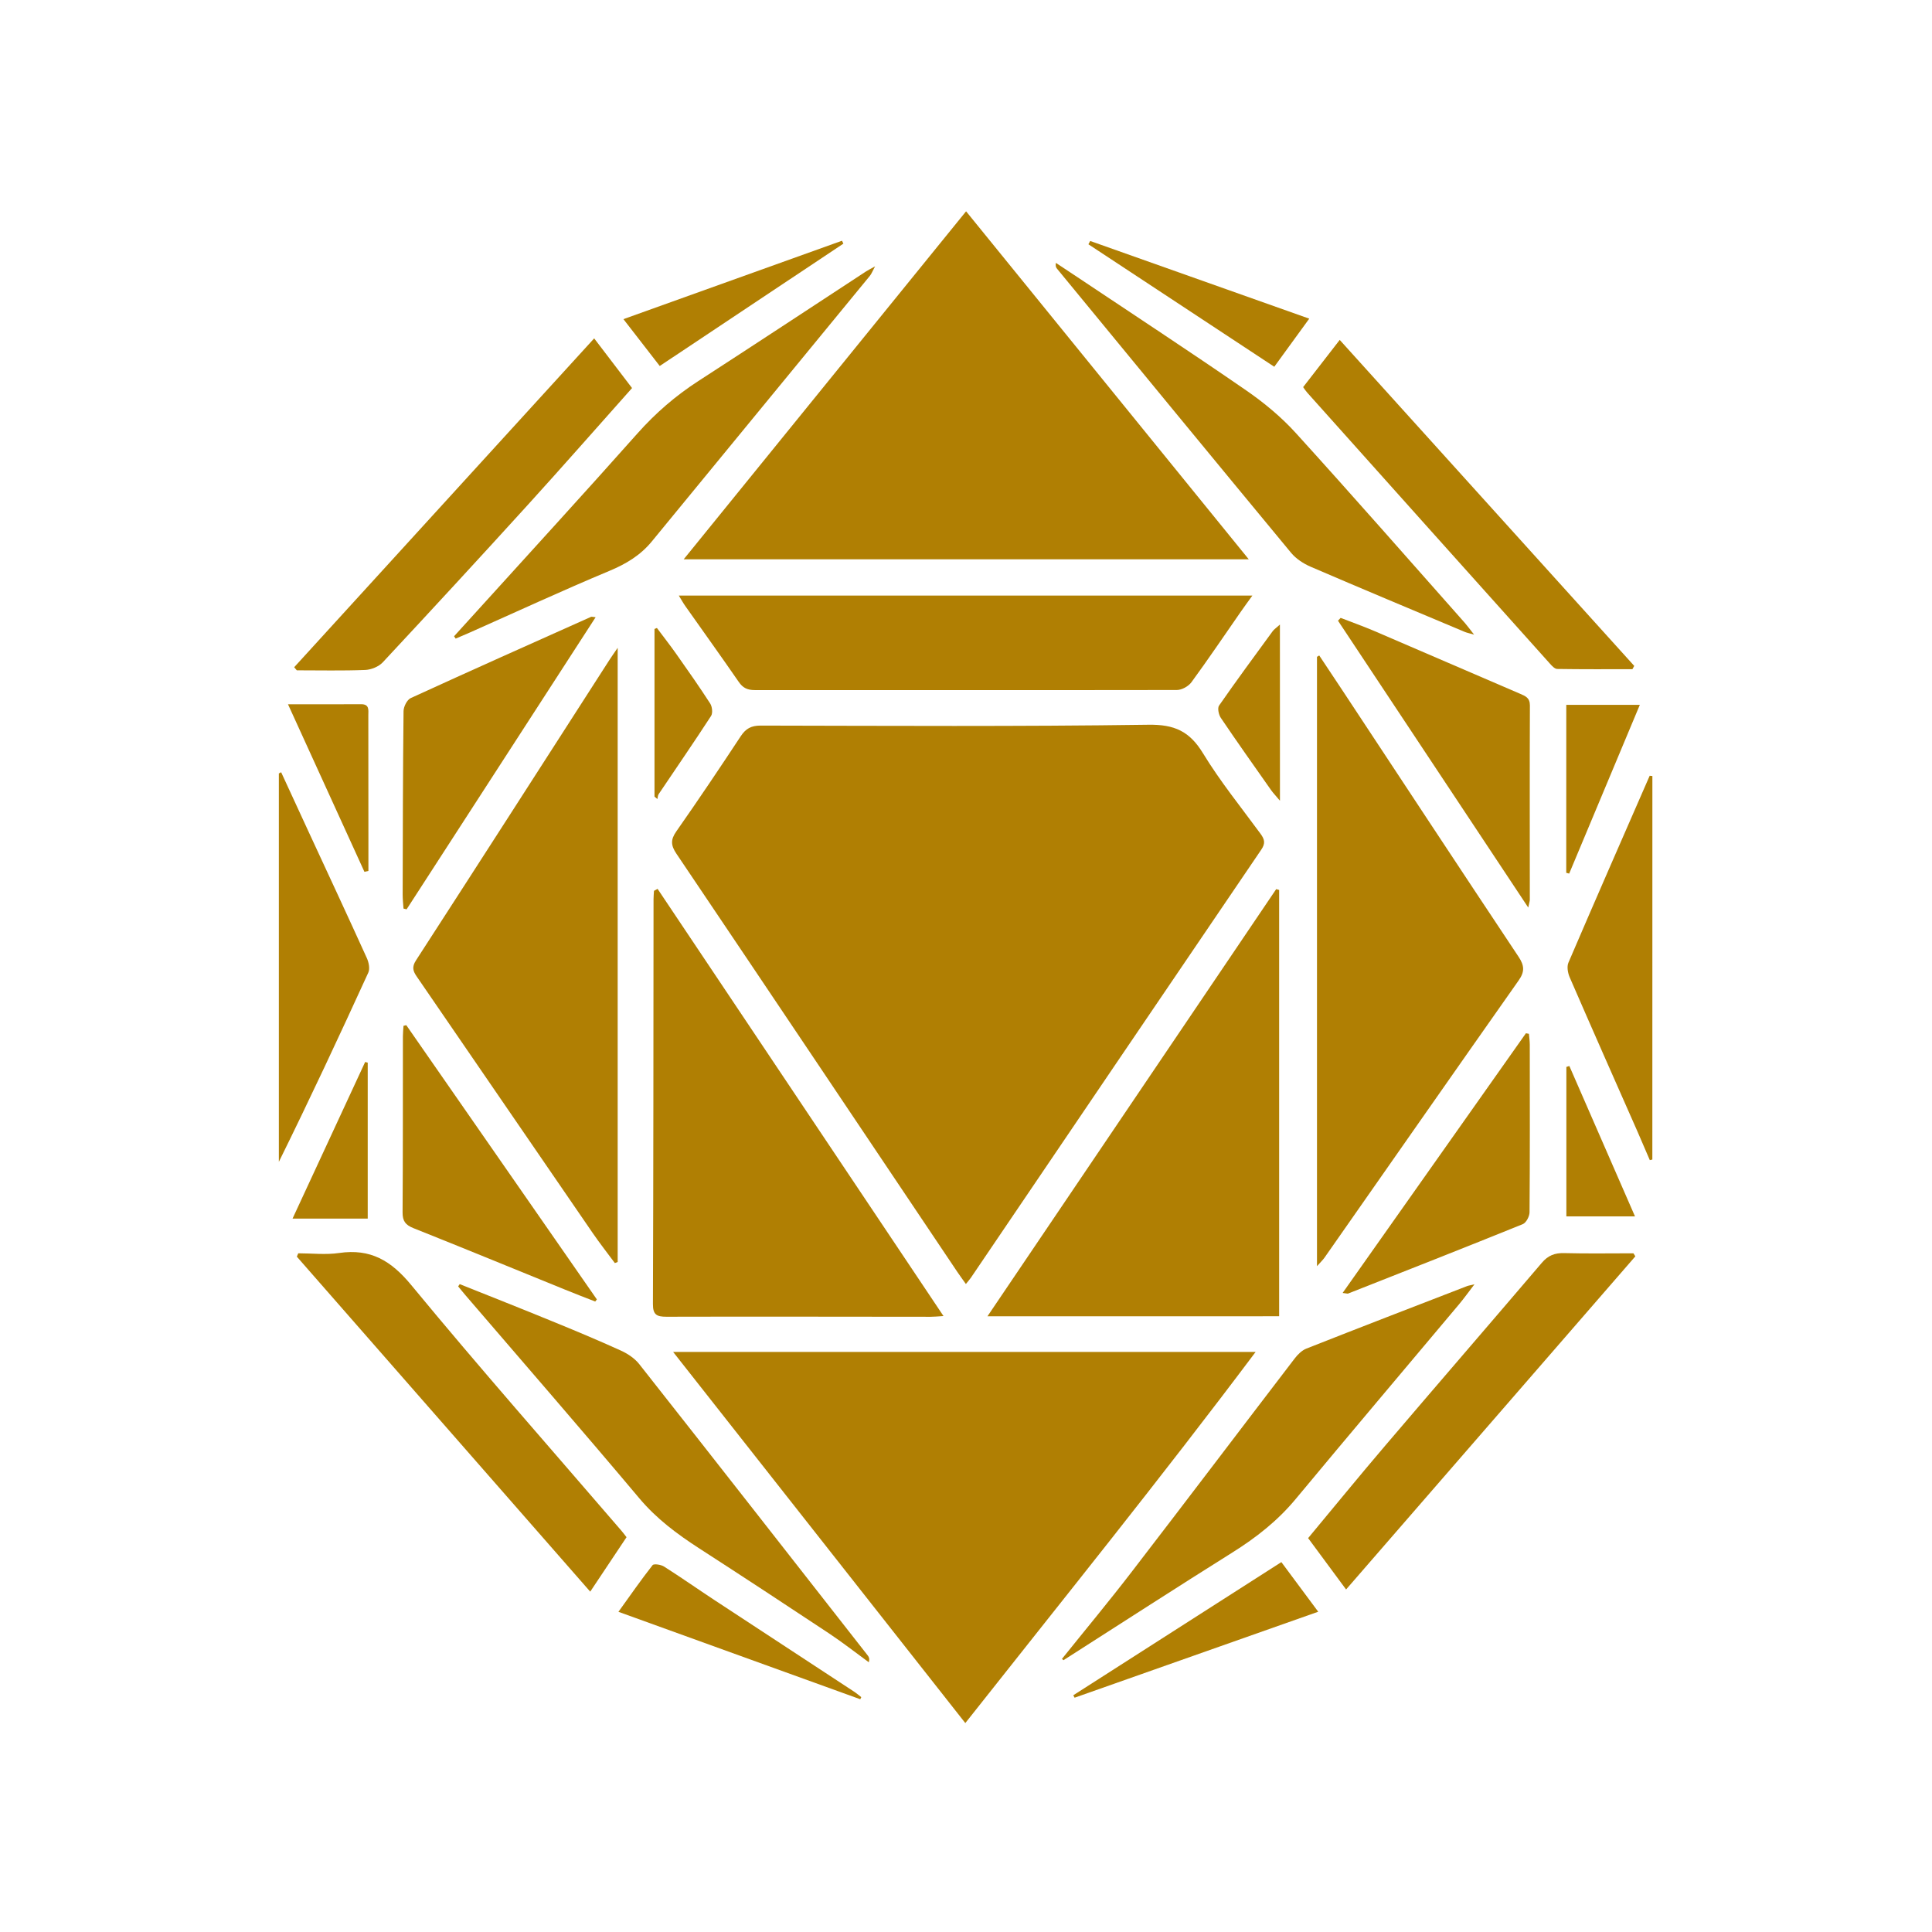
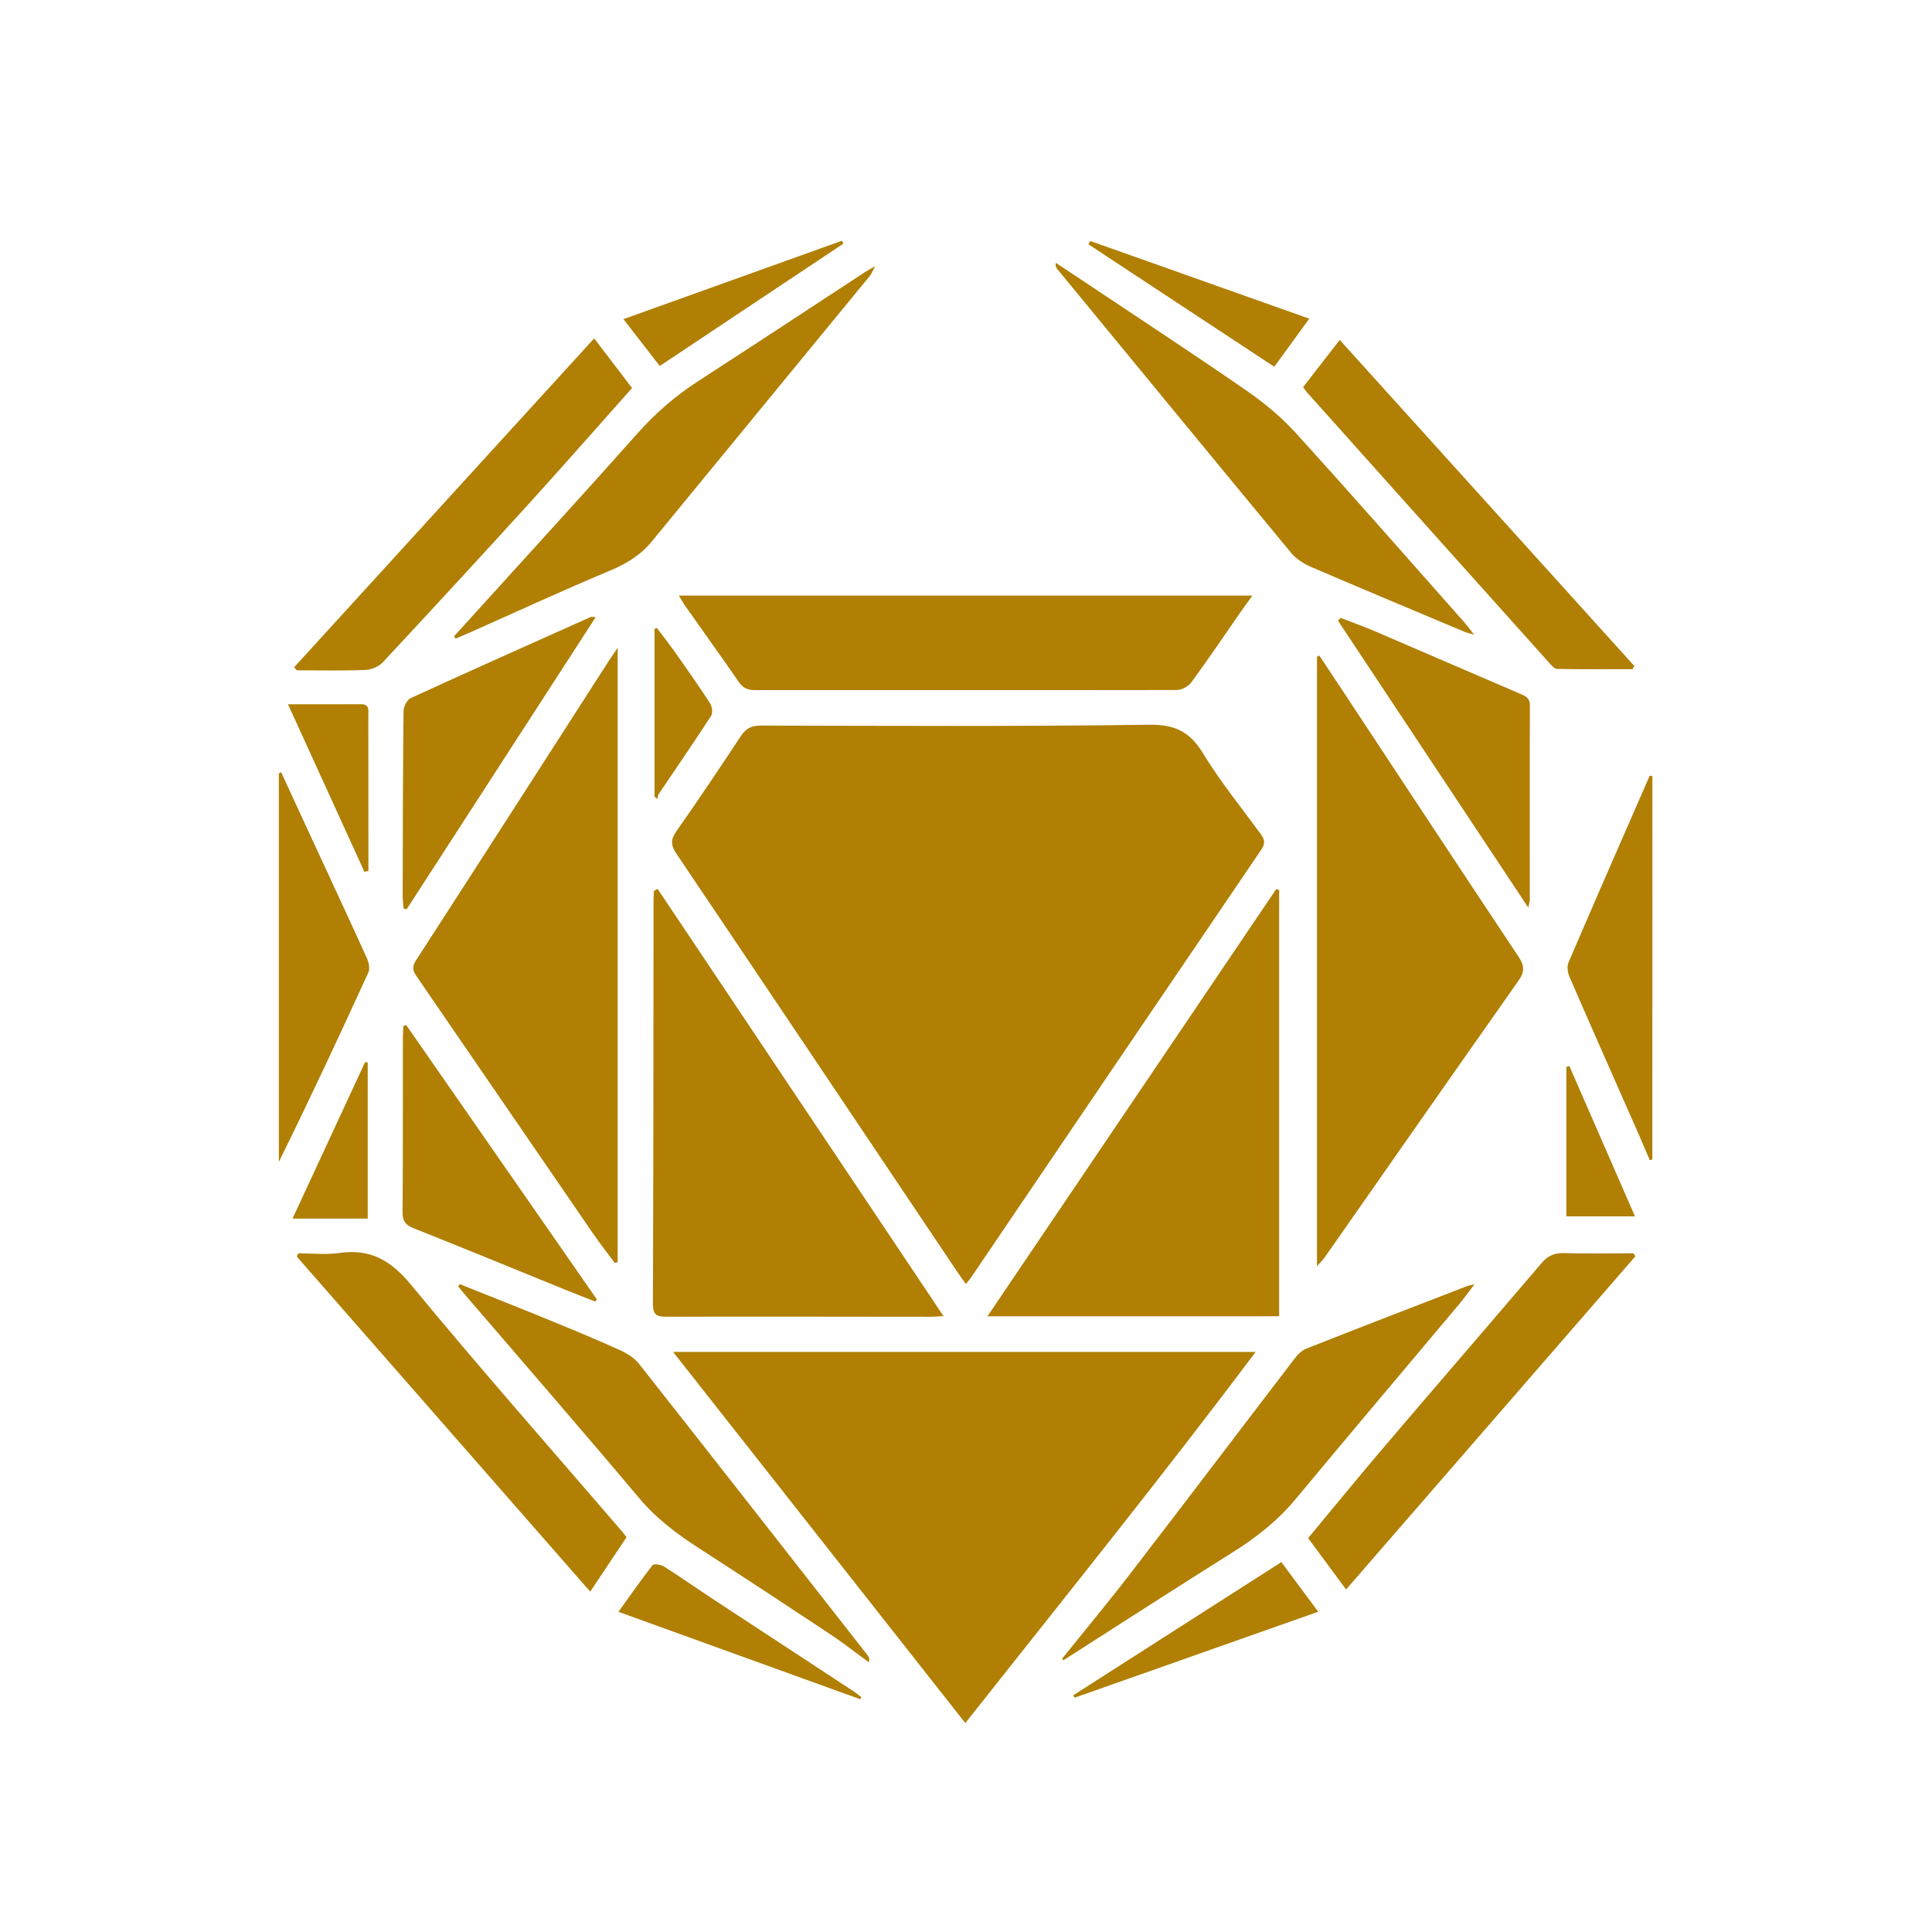
<svg xmlns="http://www.w3.org/2000/svg" width="48" height="48" viewBox="0 0 48 48" fill="none">
  <path d="M23.997 31.901C23.911 31.78 23.846 31.691 23.785 31.601C21.46 28.137 19.137 24.671 16.806 21.211C16.667 21.004 16.657 20.864 16.802 20.657C17.348 19.877 17.879 19.087 18.403 18.292C18.528 18.102 18.663 18.027 18.895 18.027C22.107 18.033 25.319 18.052 28.53 18.006C29.178 17.996 29.555 18.168 29.887 18.713C30.312 19.411 30.832 20.053 31.317 20.714C31.418 20.852 31.445 20.951 31.335 21.111C28.926 24.654 26.524 28.2 24.121 31.746C24.093 31.787 24.059 31.823 23.997 31.901Z" fill="#B07F03" />
  <path d="M23.983 42.809C21.553 39.724 19.16 36.684 16.724 33.589H31.195C28.842 36.725 26.412 39.734 23.983 42.809Z" fill="#B07F03" />
-   <path d="M24.002 5.25C26.353 8.145 28.675 11.004 31.025 13.896H16.986C19.331 11.007 21.649 8.149 24.002 5.25Z" fill="#B07F03" />
  <path d="M32.776 16.285C32.969 16.576 33.163 16.867 33.356 17.158C34.812 19.364 36.264 21.571 37.728 23.77C37.873 23.987 37.885 24.14 37.731 24.358C36.116 26.652 34.512 28.952 32.904 31.25C32.864 31.306 32.813 31.353 32.72 31.458V16.319L32.776 16.285Z" fill="#B07F03" />
  <path d="M15.276 31.381C15.091 31.131 14.898 30.886 14.722 30.629C13.265 28.509 11.813 26.386 10.356 24.265C10.261 24.128 10.228 24.026 10.334 23.862C11.94 21.38 13.537 18.891 15.136 16.404C15.19 16.32 15.248 16.238 15.346 16.095V31.353C15.323 31.363 15.3 31.372 15.276 31.381Z" fill="#B07F03" />
  <path d="M31.78 32.702L24.533 32.703C26.948 29.13 29.328 25.61 31.707 22.09C31.732 22.098 31.756 22.104 31.78 22.111V32.702Z" fill="#B07F03" />
  <path d="M16.337 22.083C18.696 25.608 21.054 29.132 23.441 32.697C23.296 32.706 23.209 32.715 23.122 32.715C20.934 32.714 18.746 32.708 16.558 32.714C16.319 32.714 16.221 32.667 16.222 32.401C16.234 29.048 16.234 25.694 16.237 22.34C16.237 22.271 16.244 22.202 16.248 22.133L16.337 22.083Z" fill="#B07F03" />
  <path d="M16.865 14.797H31.115C30.988 14.973 30.902 15.09 30.82 15.209C30.415 15.791 30.019 16.379 29.6 16.951C29.526 17.052 29.361 17.143 29.238 17.143C25.743 17.149 22.248 17.143 18.752 17.145C18.571 17.145 18.458 17.093 18.354 16.942C17.917 16.308 17.467 15.683 17.024 15.054C16.974 14.983 16.932 14.906 16.865 14.797Z" fill="#B07F03" />
  <path d="M26.384 41.215C26.965 40.491 27.56 39.777 28.125 39.041C29.479 37.282 30.817 35.513 32.166 33.751C32.242 33.651 32.346 33.549 32.458 33.505C33.785 32.981 35.116 32.468 36.446 31.954C36.481 31.94 36.519 31.936 36.633 31.908C36.479 32.109 36.371 32.26 36.253 32.401C34.898 34.016 33.535 35.624 32.189 37.245C31.741 37.784 31.208 38.202 30.619 38.571C29.255 39.426 27.904 40.3 26.547 41.167C26.505 41.194 26.463 41.22 26.421 41.247C26.409 41.236 26.397 41.225 26.384 41.215Z" fill="#B07F03" />
  <path d="M11.423 31.904C12.181 32.208 12.941 32.507 13.696 32.817C14.277 33.054 14.856 33.296 15.426 33.555C15.595 33.632 15.768 33.747 15.881 33.89C17.781 36.3 19.671 38.719 21.563 41.135C21.59 41.171 21.608 41.213 21.586 41.299C21.255 41.058 20.933 40.804 20.593 40.579C19.521 39.868 18.446 39.163 17.366 38.465C16.82 38.112 16.311 37.733 15.884 37.225C14.463 35.535 13.014 33.868 11.575 32.192C11.509 32.116 11.447 32.037 11.383 31.96L11.422 31.903L11.423 31.904Z" fill="#B07F03" />
  <path d="M36.623 15.767C36.503 15.732 36.445 15.722 36.393 15.7C35.116 15.163 33.837 14.629 32.564 14.081C32.385 14.004 32.201 13.884 32.078 13.736C30.133 11.386 28.197 9.029 26.259 6.673C26.235 6.644 26.22 6.608 26.233 6.531C26.412 6.65 26.592 6.767 26.77 6.887C28.168 7.821 29.574 8.742 30.958 9.697C31.403 10.004 31.832 10.359 32.194 10.758C33.612 12.319 35.001 13.905 36.399 15.482C36.463 15.556 36.52 15.636 36.623 15.767Z" fill="#B07F03" />
  <path d="M11.281 15.808C11.469 15.601 11.657 15.396 11.844 15.188C13.177 13.716 14.519 12.252 15.837 10.769C16.287 10.263 16.784 9.833 17.35 9.467C18.744 8.565 20.13 7.651 21.519 6.742C21.567 6.711 21.618 6.686 21.741 6.617C21.674 6.742 21.652 6.804 21.613 6.852C19.808 9.052 18 11.251 16.195 13.451C15.911 13.797 15.554 14.011 15.139 14.184C13.973 14.671 12.825 15.203 11.67 15.716C11.554 15.767 11.437 15.816 11.321 15.866C11.308 15.846 11.294 15.826 11.28 15.806L11.281 15.808Z" fill="#B07F03" />
  <path d="M15.566 38.191C15.267 38.639 14.98 39.069 14.664 39.544C12.222 36.755 9.798 33.989 7.375 31.221C7.387 31.194 7.398 31.166 7.41 31.138C7.749 31.138 8.094 31.179 8.427 31.13C9.206 31.017 9.715 31.318 10.218 31.928C11.92 33.992 13.692 35.999 15.437 38.028C15.476 38.072 15.511 38.121 15.566 38.191Z" fill="#B07F03" />
  <path d="M32.5 38.214C33.142 37.443 33.768 36.675 34.411 35.921C35.706 34.402 37.012 32.892 38.307 31.373C38.459 31.194 38.625 31.127 38.858 31.133C39.432 31.148 40.007 31.138 40.582 31.138C40.598 31.163 40.614 31.188 40.63 31.213C38.245 33.96 35.861 36.706 33.443 39.49C33.127 39.063 32.824 38.652 32.5 38.214Z" fill="#B07F03" />
  <path d="M14.762 8.407C15.106 8.858 15.404 9.249 15.703 9.641C14.826 10.626 13.978 11.592 13.114 12.543C11.921 13.855 10.719 15.159 9.509 16.456C9.409 16.563 9.223 16.639 9.073 16.645C8.508 16.667 7.941 16.654 7.374 16.654C7.353 16.628 7.331 16.602 7.309 16.577C9.774 13.875 12.239 11.172 14.762 8.407Z" fill="#B07F03" />
  <path d="M32.376 9.618C32.67 9.238 32.961 8.863 33.285 8.445C35.739 11.161 38.17 13.853 40.602 16.544C40.587 16.572 40.572 16.599 40.557 16.626C39.934 16.626 39.311 16.63 38.688 16.62C38.625 16.619 38.553 16.54 38.502 16.482C36.492 14.241 34.484 11.998 32.477 9.754C32.444 9.717 32.417 9.675 32.376 9.618Z" fill="#B07F03" />
  <path d="M14.798 15.335C13.219 17.775 11.66 20.183 10.102 22.592C10.076 22.585 10.05 22.579 10.025 22.573C10.017 22.458 10.004 22.343 10.004 22.229C10.008 20.71 10.009 19.189 10.026 17.67C10.027 17.557 10.112 17.387 10.204 17.344C11.693 16.661 13.19 15.994 14.685 15.325C14.7 15.319 14.722 15.328 14.798 15.335Z" fill="#B07F03" />
  <path d="M37.969 22.548C36.363 20.125 34.802 17.773 33.242 15.421C33.264 15.398 33.286 15.375 33.308 15.351C33.587 15.459 33.869 15.56 34.144 15.677C35.352 16.195 36.557 16.718 37.765 17.236C37.899 17.294 38.01 17.336 38.01 17.526C38.003 19.136 38.008 20.746 38.008 22.356C38.008 22.385 37.997 22.414 37.969 22.548Z" fill="#B07F03" />
  <path d="M10.094 25.47C11.672 27.741 13.251 30.012 14.829 32.284C14.815 32.301 14.802 32.319 14.788 32.336C14.538 32.238 14.287 32.143 14.039 32.041C12.784 31.531 11.532 31.015 10.274 30.514C10.074 30.434 10 30.339 10.002 30.119C10.012 28.661 10.008 27.203 10.01 25.744C10.01 25.658 10.02 25.572 10.025 25.486C10.048 25.481 10.07 25.475 10.094 25.47Z" fill="#B07F03" />
  <path d="M6.985 19.186C7.217 19.687 7.447 20.188 7.678 20.688C8.158 21.725 8.641 22.76 9.113 23.801C9.162 23.908 9.195 24.067 9.151 24.163C8.432 25.735 7.7 27.302 6.928 28.866V19.216C6.947 19.206 6.966 19.196 6.985 19.186Z" fill="#B07F03" />
-   <path d="M33.357 32.123C34.893 29.946 36.402 27.808 37.911 25.671C37.936 25.676 37.961 25.68 37.986 25.685C37.993 25.776 38.007 25.867 38.007 25.957C38.008 27.345 38.012 28.732 38.001 30.119C38 30.221 37.917 30.38 37.832 30.414C36.39 30.998 34.941 31.567 33.493 32.138C33.478 32.144 33.456 32.134 33.357 32.123Z" fill="#B07F03" />
  <path d="M41.053 19.28L41.052 28.808L40.989 28.823C40.888 28.588 40.788 28.352 40.685 28.118C40.121 26.84 39.555 25.563 38.999 24.282C38.952 24.174 38.924 24.017 38.967 23.917C39.632 22.366 40.311 20.82 40.986 19.273C41.009 19.275 41.031 19.278 41.053 19.28Z" fill="#B07F03" />
  <path d="M21.373 42.217C19.39 41.5 17.407 40.783 15.365 40.045C15.657 39.639 15.924 39.254 16.213 38.886C16.245 38.845 16.421 38.872 16.497 38.92C16.924 39.191 17.338 39.482 17.762 39.761C18.913 40.518 20.066 41.271 21.217 42.027C21.281 42.068 21.338 42.119 21.398 42.165C21.39 42.182 21.382 42.2 21.373 42.217Z" fill="#B07F03" />
  <path d="M26.666 42.118C28.375 41.024 30.084 39.931 31.835 38.81C32.142 39.222 32.433 39.615 32.751 40.043C30.703 40.765 28.701 41.472 26.698 42.179C26.687 42.159 26.677 42.138 26.666 42.118Z" fill="#B07F03" />
  <path d="M7.155 17.497C7.821 17.497 8.396 17.5 8.972 17.496C9.183 17.495 9.151 17.644 9.151 17.771C9.153 18.742 9.153 19.714 9.153 20.686C9.153 21.004 9.153 21.321 9.153 21.638C9.12 21.646 9.087 21.653 9.054 21.66C8.433 20.3 7.813 18.939 7.155 17.497Z" fill="#B07F03" />
-   <path d="M27.086 5.987C28.888 6.626 30.69 7.266 32.528 7.917C32.237 8.316 31.955 8.705 31.659 9.112C30.109 8.09 28.575 7.08 27.041 6.069C27.056 6.041 27.071 6.014 27.086 5.987Z" fill="#B07F03" />
+   <path d="M27.086 5.987C28.888 6.626 30.69 7.266 32.528 7.917C32.237 8.316 31.955 8.705 31.659 9.112C30.109 8.09 28.575 7.08 27.041 6.069C27.056 6.041 27.071 6.014 27.086 5.987" fill="#B07F03" />
  <path d="M16.391 9.093C16.076 8.686 15.804 8.335 15.489 7.929C17.323 7.272 19.121 6.626 20.919 5.981L20.954 6.053C19.438 7.063 17.922 8.073 16.391 9.093Z" fill="#B07F03" />
-   <path d="M38.913 21.685L38.914 17.512H40.741C40.15 18.923 39.568 20.314 38.986 21.704C38.962 21.697 38.938 21.691 38.913 21.685Z" fill="#B07F03" />
  <path d="M7.268 30.276C7.887 28.942 8.48 27.663 9.072 26.385C9.093 26.39 9.114 26.396 9.136 26.401V30.276H7.268Z" fill="#B07F03" />
-   <path d="M31.799 15.517L31.8 19.894C31.69 19.762 31.63 19.701 31.581 19.632C31.162 19.036 30.74 18.441 30.332 17.837C30.278 17.757 30.243 17.594 30.287 17.53C30.72 16.907 31.171 16.295 31.619 15.682C31.651 15.638 31.7 15.607 31.799 15.517Z" fill="#B07F03" />
  <path d="M16.261 19.792L16.261 15.627C16.281 15.619 16.301 15.611 16.321 15.602C16.482 15.818 16.648 16.029 16.803 16.249C17.089 16.655 17.375 17.061 17.644 17.478C17.695 17.557 17.712 17.717 17.666 17.788C17.241 18.442 16.798 19.085 16.363 19.732C16.342 19.765 16.343 19.812 16.333 19.852C16.309 19.831 16.285 19.811 16.261 19.791L16.261 19.792Z" fill="#B07F03" />
  <path d="M38.916 30.221V26.508L38.99 26.484C39.526 27.714 40.063 28.944 40.621 30.221H38.916Z" fill="#B07F03" />
</svg>